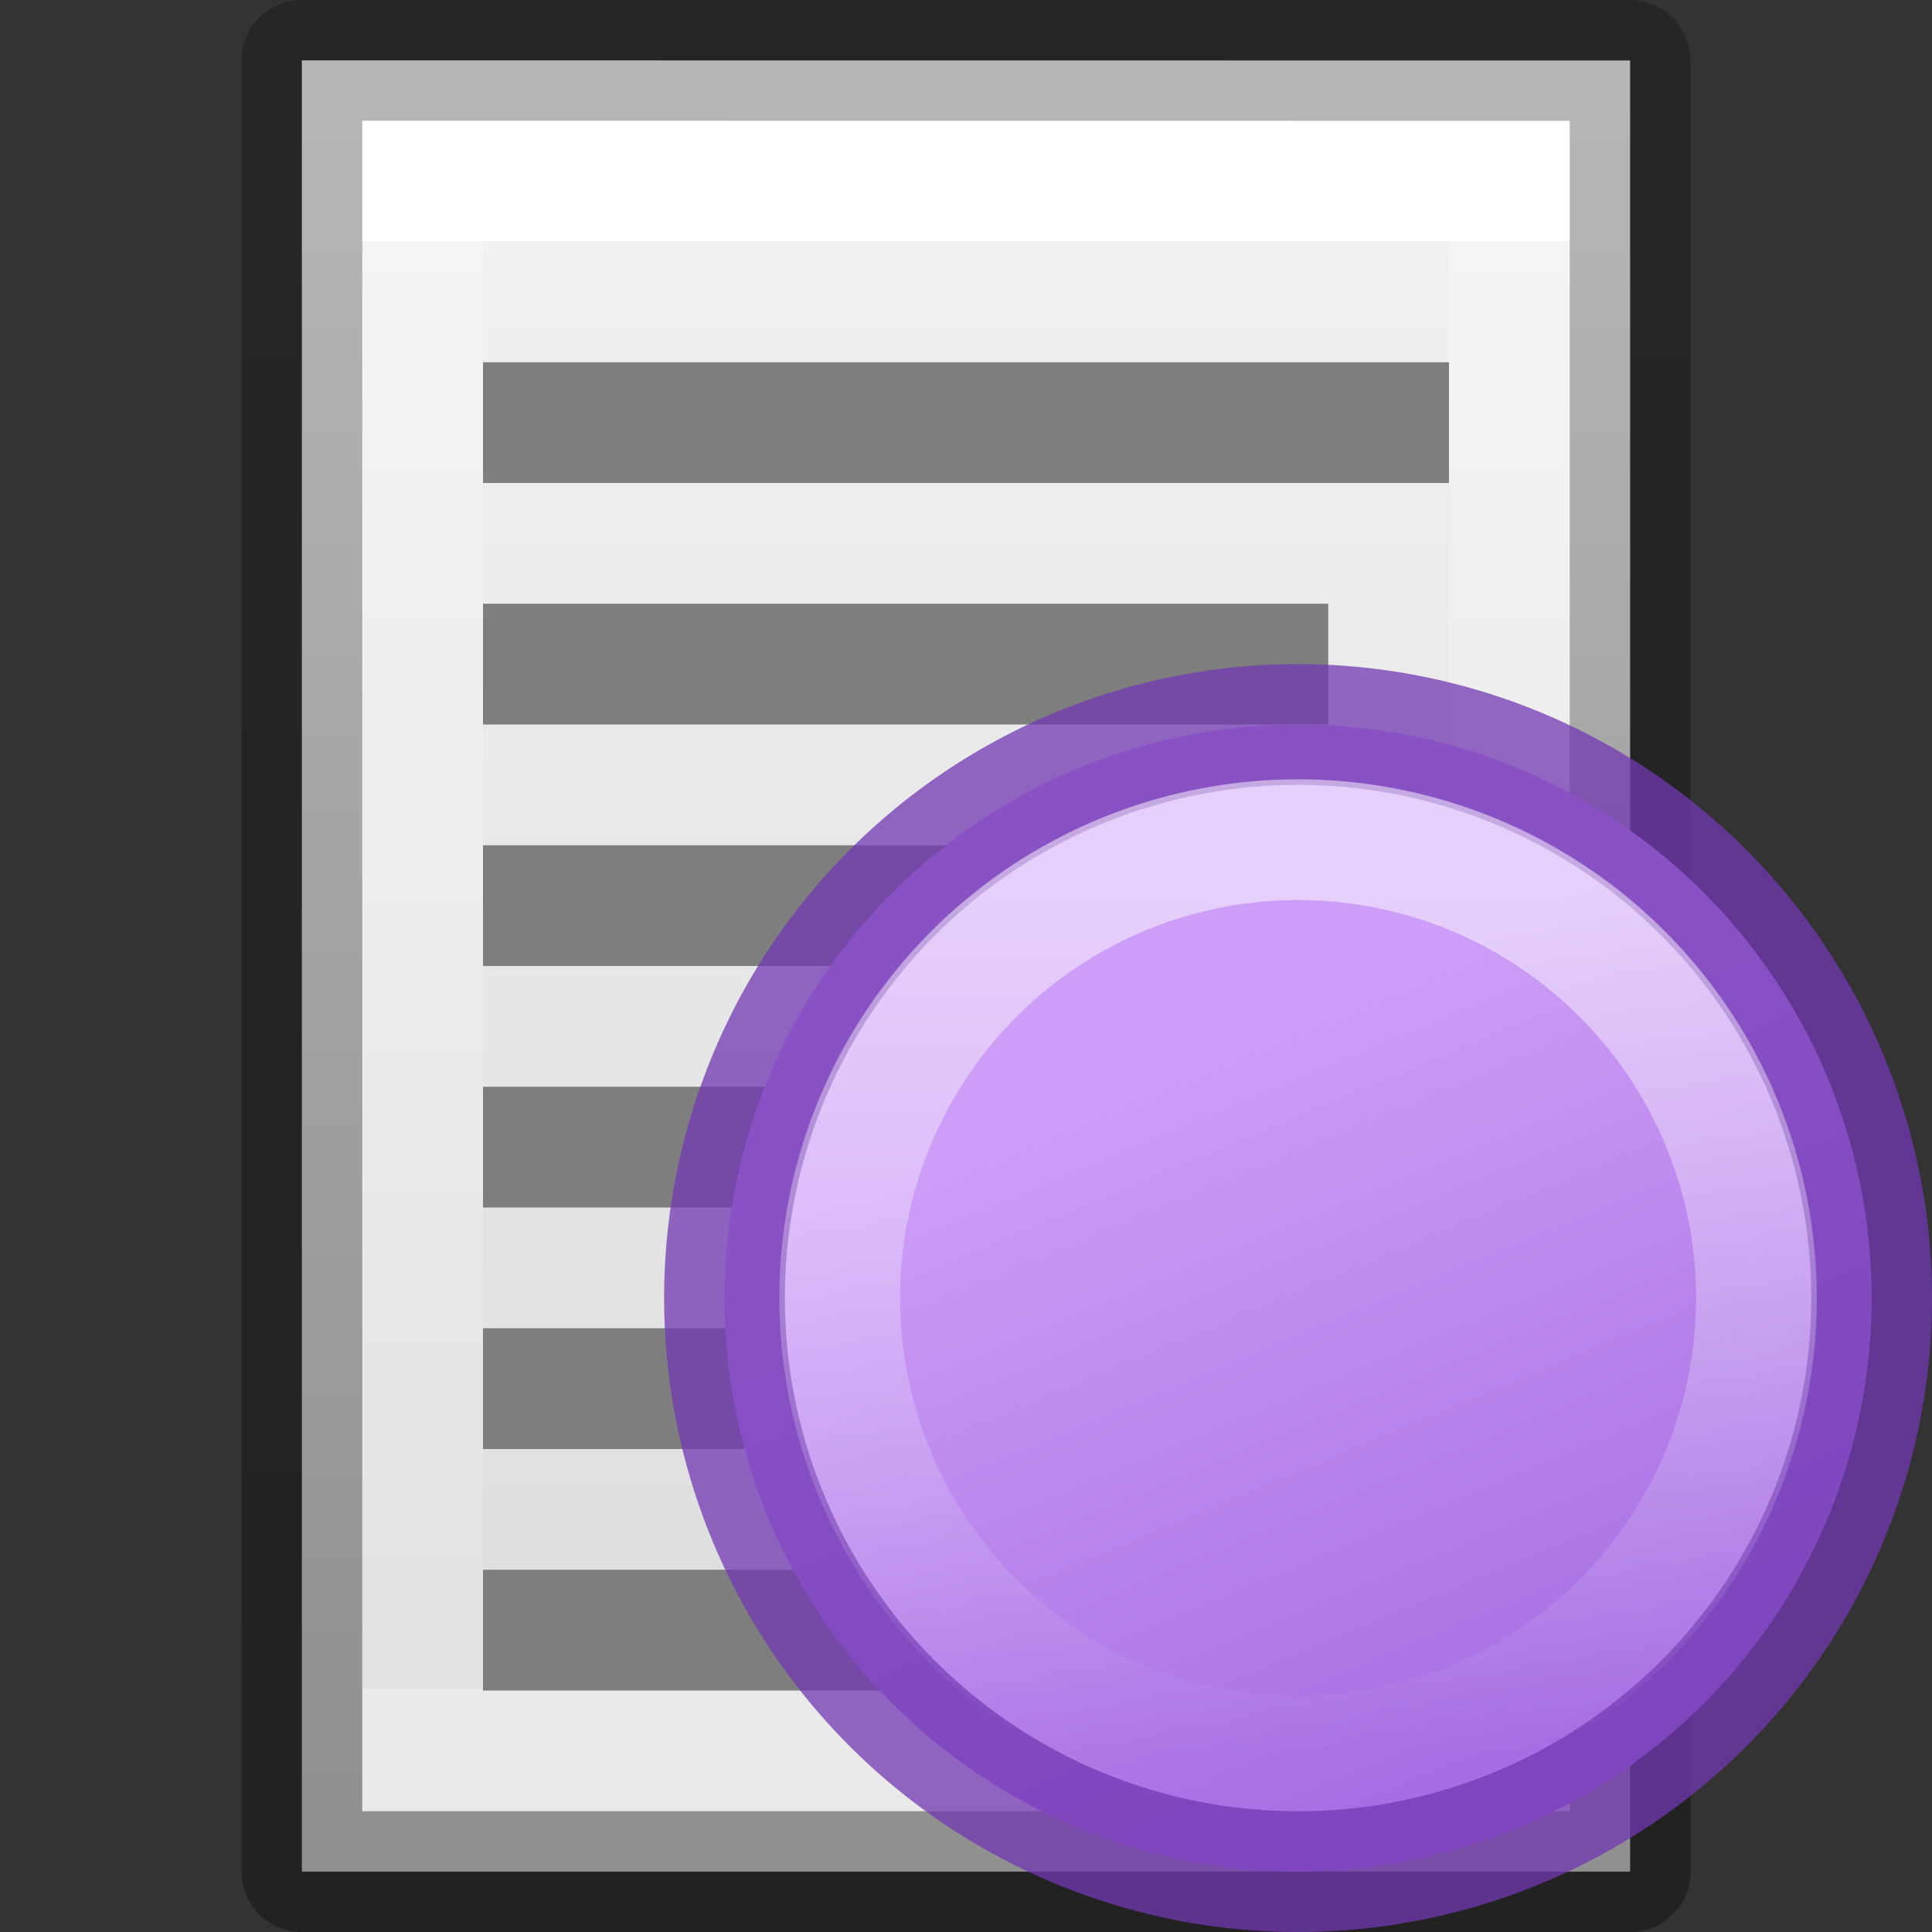
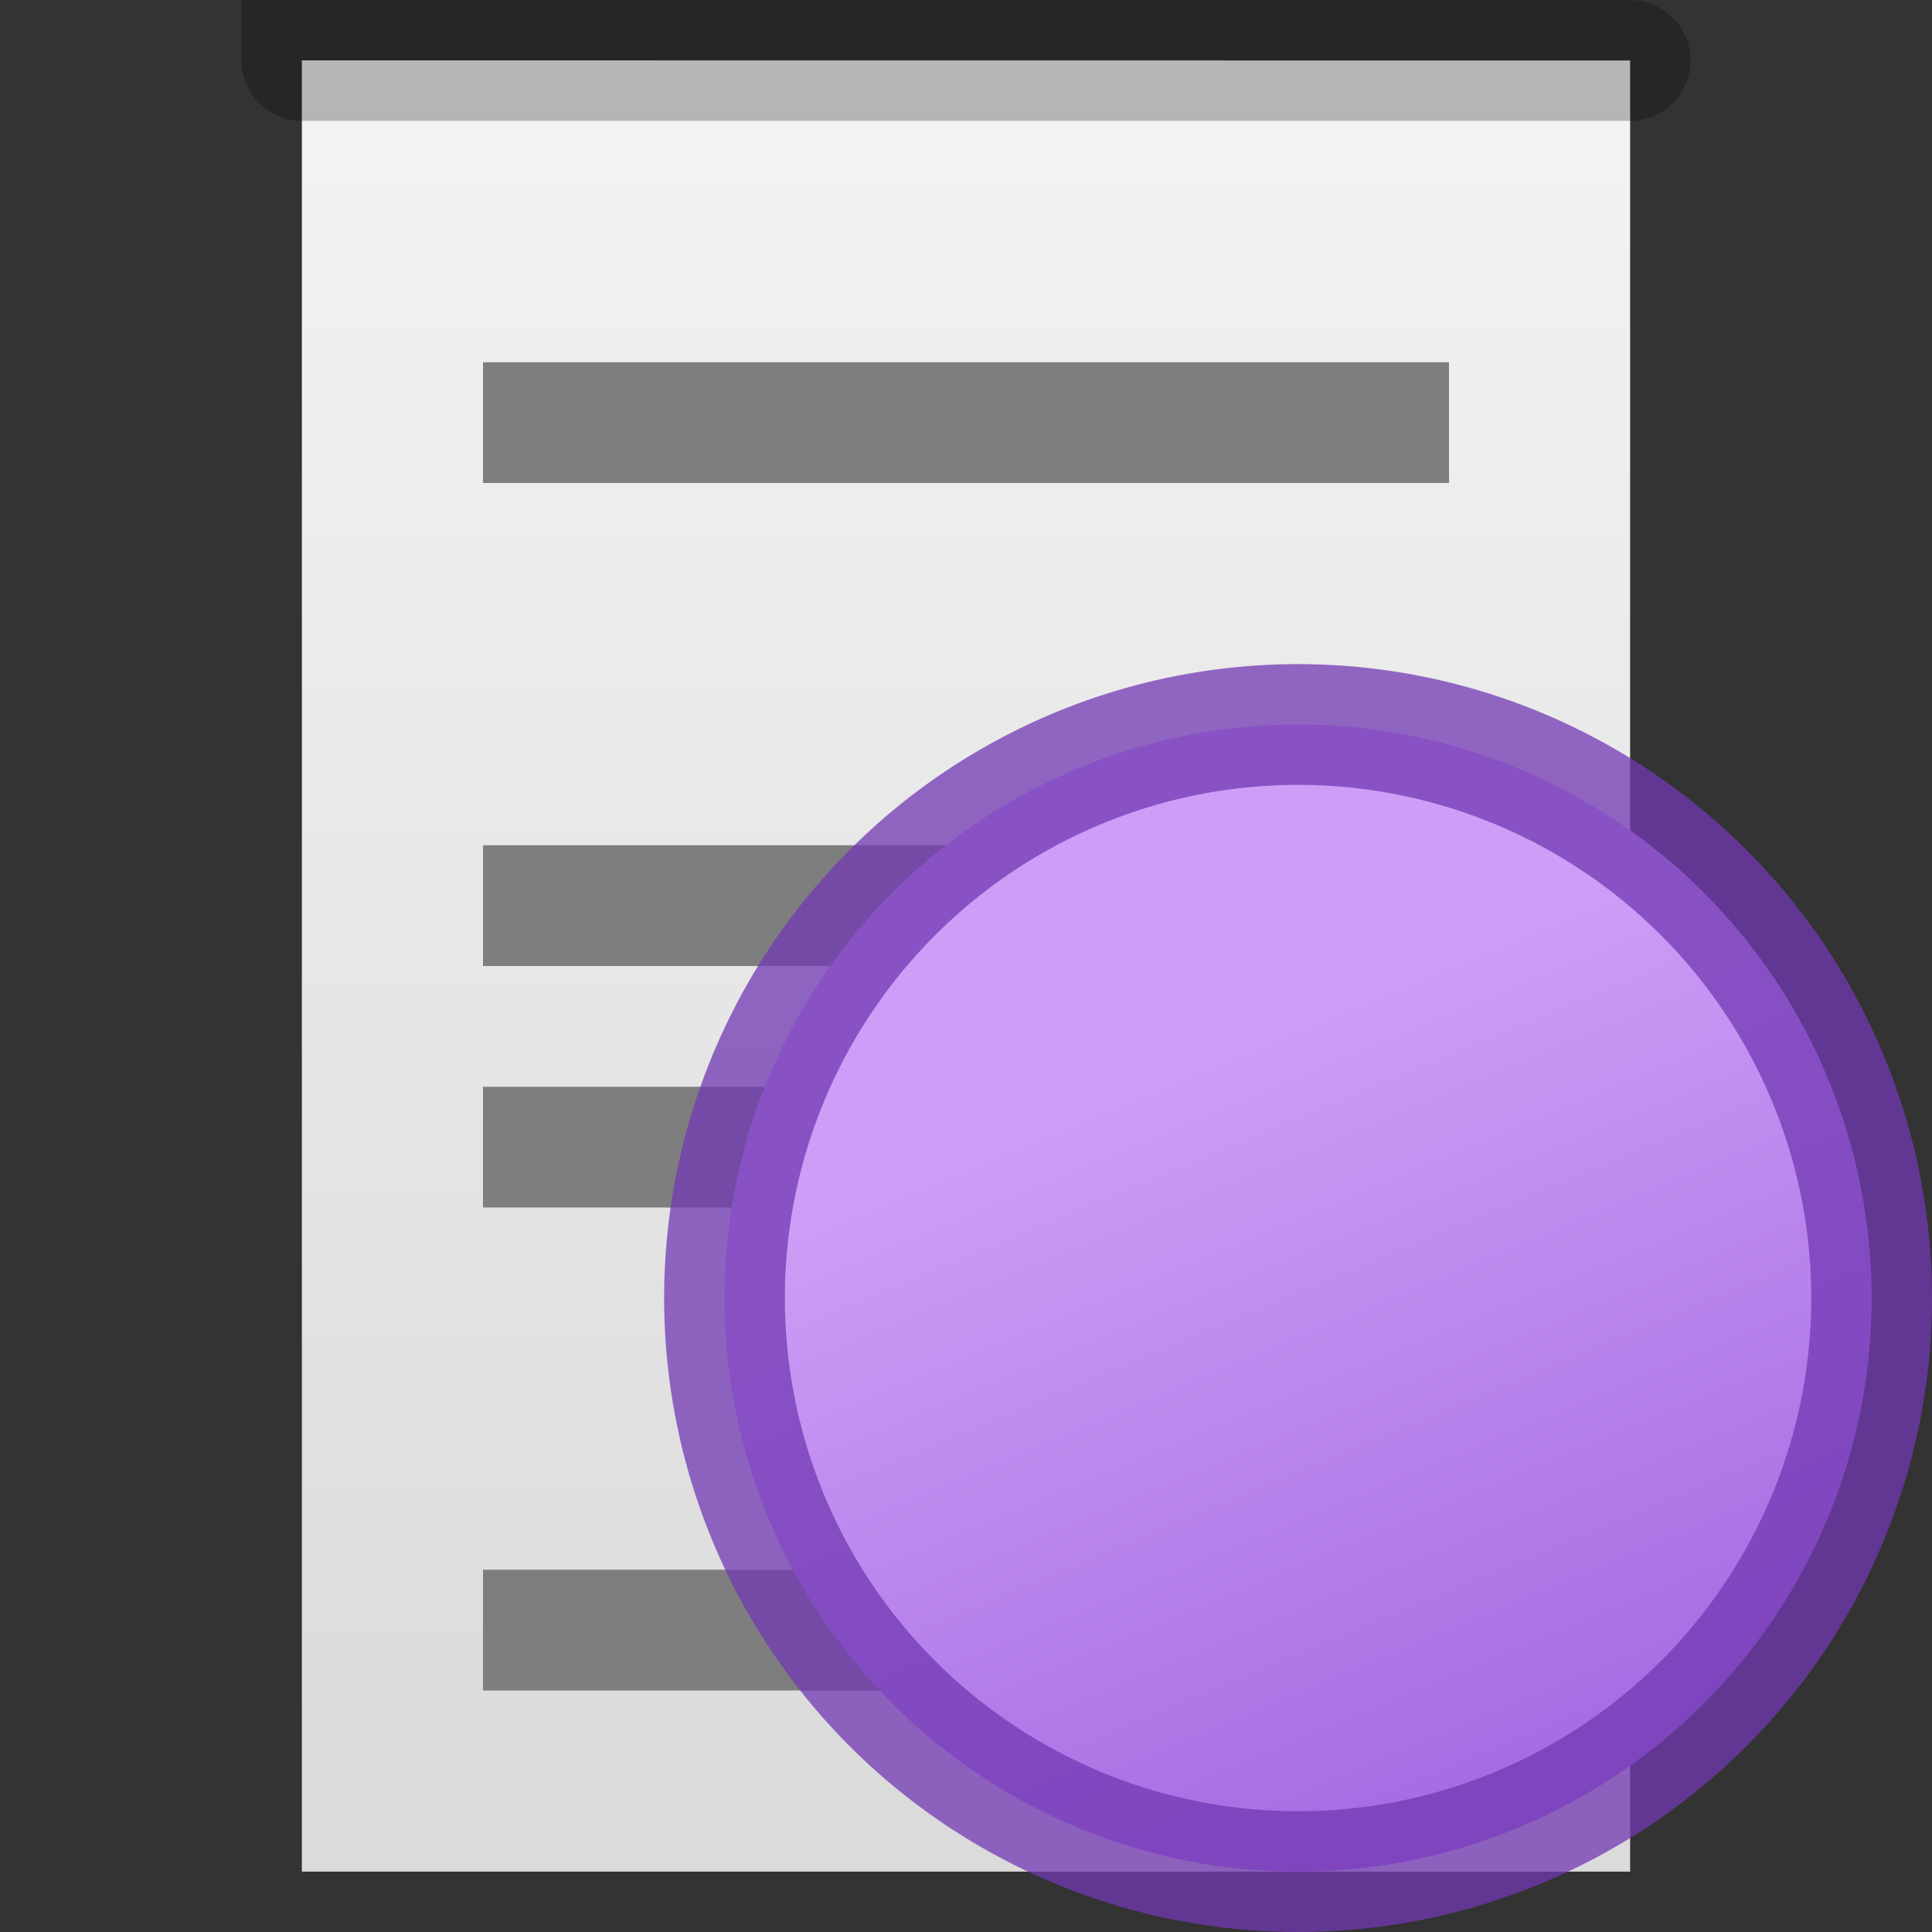
<svg xmlns="http://www.w3.org/2000/svg" height="16" width="16">
  <rect width="100%" height="100%" fill="#333333" stroke="none" />
  <linearGradient id="a" gradientTransform="matrix(.243 0 0 .351 2.162 -.432)" gradientUnits="userSpaceOnUse" x1="24" x2="24" y1="6.923" y2="41.077">
    <stop offset="0" stop-color="#fff" />
    <stop offset="0" stop-color="#fff" stop-opacity=".235" />
    <stop offset="1" stop-color="#fff" stop-opacity=".157" />
    <stop offset="1" stop-color="#fff" stop-opacity=".392" />
  </linearGradient>
  <linearGradient id="b" gradientUnits="userSpaceOnUse" x1="11" x2="11" y1="7.5" y2="14.5">
    <stop offset="0" stop-color="#fff" />
    <stop offset="1" stop-color="#fff" stop-opacity="0" />
  </linearGradient>
  <linearGradient id="c" gradientUnits="userSpaceOnUse" x1="11.492" x2="14" y1="8" y2="14">
    <stop offset="0" stop-color="#cd9ef7" />
    <stop offset="1" stop-color="#a56de2" />
  </linearGradient>
  <linearGradient id="d" gradientTransform="matrix(.254 0 0 .305 19.129 -.685)" gradientUnits="userSpaceOnUse" x1="-51.786" x2="-51.786" y1="50.786" y2="2.906">
    <stop offset="0" stop-opacity=".34" />
    <stop offset="1" stop-opacity=".247" />
  </linearGradient>
  <linearGradient id="e" gradientTransform="matrix(.314 0 0 .326 .457 -.322)" gradientUnits="userSpaceOnUse" x1="25.132" x2="25.132" y1=".985" y2="47.013">
    <stop offset="0" stop-color="#f4f4f4" />
    <stop offset="1" stop-color="#dbdbdb" />
  </linearGradient>
  <path d="m2.5.5c2.521 0 11.0.001 11.0.001l0 14.999s-7.333 0-11 0c0-5 0-10 0-15z" fill="url(#e)" stroke-width="1.086" />
  <g fill="none">
-     <path d="m12.5 14.5h-9v-13h9z" stroke="url(#a)" stroke-linecap="round" />
-     <path d="m2.5.5c2.521 0 11.0.001 11.0.001l0 14.999s-7.333 0-11 0c0-5 0-10.0 0-15z" stroke="url(#d)" stroke-linejoin="round" stroke-width="1" />
+     <path d="m2.5.5c2.521 0 11.0.001 11.0.001s-7.333 0-11 0c0-5 0-10.0 0-15z" stroke="url(#d)" stroke-linejoin="round" stroke-width="1" />
  </g>
  <g fill="#7e7e7e">
    <path d="m4 3h8v1h-8z" />
-     <path d="m4 5h7v1h-7z" />
    <path d="m4 7h8v1h-8z" />
    <path d="m4 9h8v1h-8z" />
-     <path d="m4 11h7v1h-7z" />
    <path d="m4 13h8v1h-8z" />
  </g>
  <g stroke-linecap="square" stroke-opacity=".75">
    <path d="m15.5 10.75a4.75 4.75 0 0 1 -4.75 4.75 4.75 4.75 0 0 1 -4.75-4.75 4.75 4.75 0 0 1 4.75-4.75 4.75 4.75 0 0 1 4.75 4.75z" fill="url(#c)" stroke="#7239b3" />
-     <path d="m14.546 10.75a3.796 3.796 0 0 1 -3.796 3.796 3.796 3.796 0 0 1 -3.796-3.796 3.796 3.796 0 0 1 3.796-3.796 3.796 3.796 0 0 1 3.796 3.796z" fill="none" opacity=".5" stroke="url(#b)" stroke-opacity="1" />
  </g>
</svg>